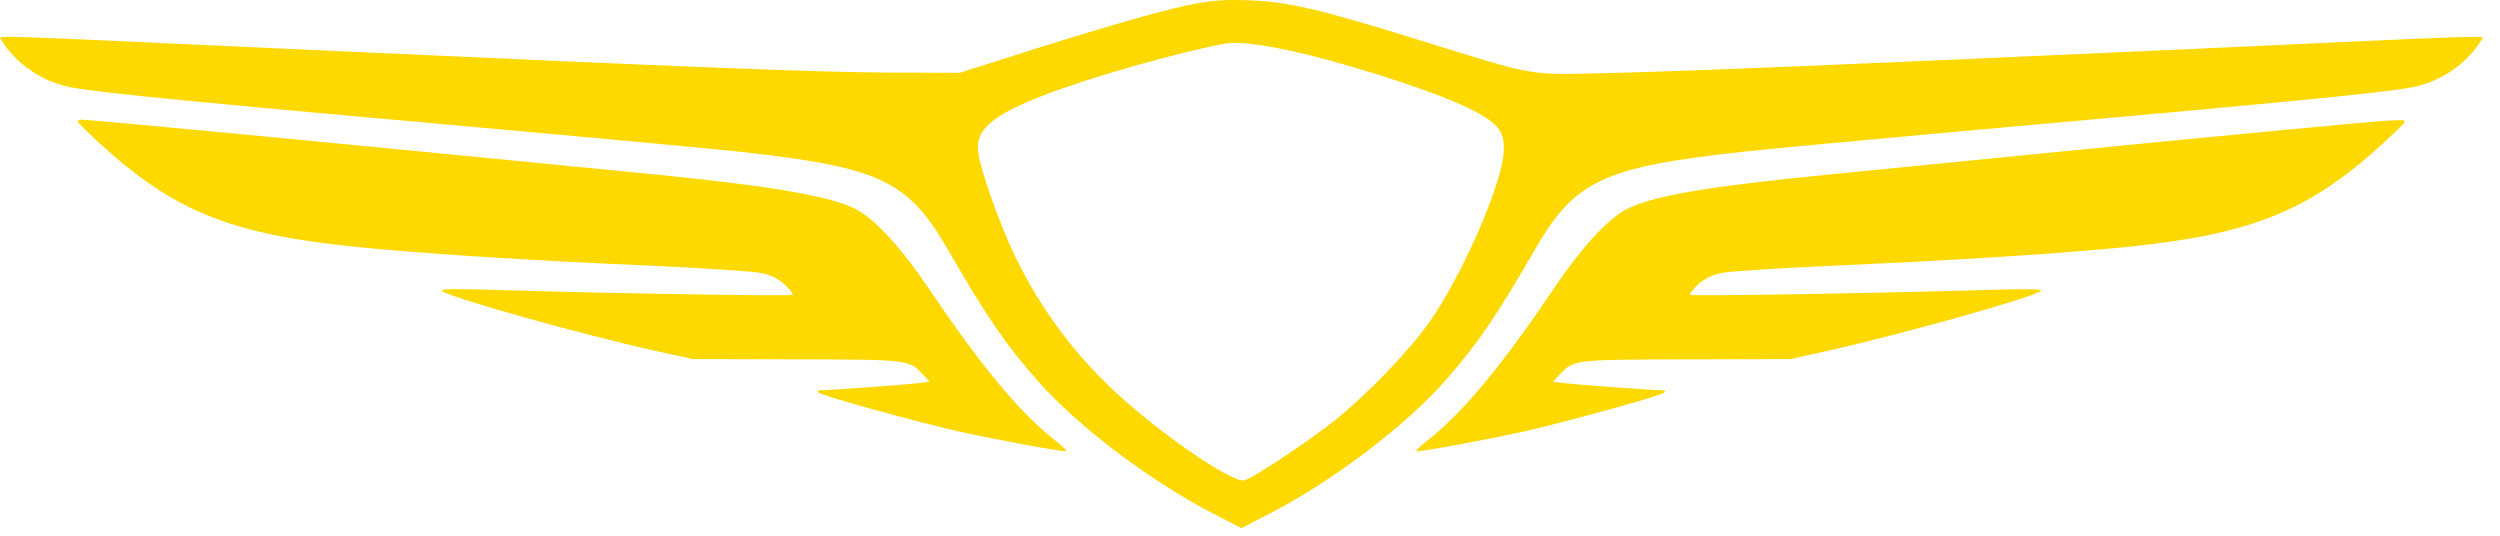
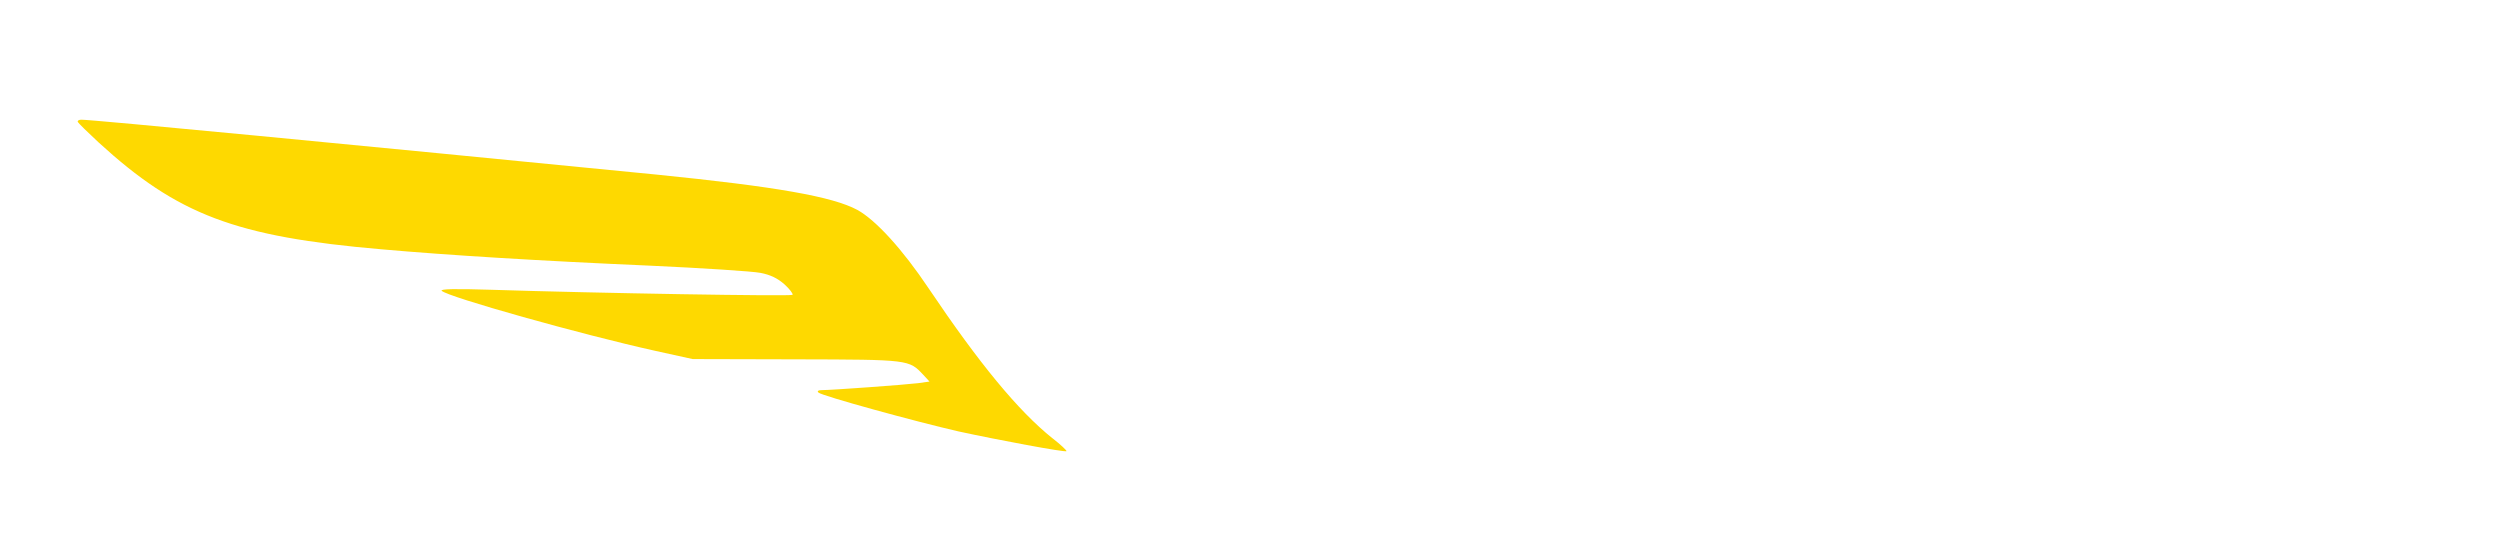
<svg xmlns="http://www.w3.org/2000/svg" width="140" height="30" viewBox="0 0 140 30" fill="none">
-   <path d="M121.396 2.803C103.828 3.598 94.588 3.987 89.998 4.092C85.512 4.197 86.184 4.318 79.637 2.293C73.806 0.48 72.043 0.074 69.814 0.013C68.409 -0.032 67.766 0.028 66.346 0.329C64.701 0.673 60.874 1.799 55.911 3.389L53.743 4.079L49.706 4.064C45.475 4.034 39.361 3.793 17.636 2.805C-1.307 1.934 -0.082 1.964 0.068 2.22C0.846 3.539 2.386 4.605 3.972 4.889C5.587 5.205 11.223 5.744 29.523 7.379C34.622 7.844 40.004 8.34 41.484 8.503C49.228 9.359 50.829 10.108 53.027 13.886C55.24 17.711 56.285 19.254 58.096 21.311C60.324 23.844 64.375 26.919 67.918 28.75L69.518 29.575L71.119 28.75C74.617 26.951 78.713 23.846 80.941 21.311C82.75 19.256 83.797 17.711 86.01 13.886C88.208 10.107 89.808 9.357 97.553 8.503C99.033 8.338 104.415 7.844 109.514 7.379C127.814 5.744 133.45 5.205 135.065 4.889C136.651 4.603 138.191 3.539 138.968 2.22C139.118 1.964 140.344 1.934 121.401 2.805L121.396 2.803ZM84.211 8.426C84.166 10.225 81.863 15.49 80.01 18.083C78.875 19.689 76.587 22.057 74.821 23.482C73.401 24.636 70.187 26.765 69.693 26.9C69.08 27.051 65.656 24.771 63.054 22.491C60.408 20.166 58.405 17.542 56.864 14.392C56.027 12.666 54.936 9.639 54.786 8.573C54.591 7.283 55.519 6.473 58.45 5.334C60.946 4.359 66.059 2.904 68.617 2.44C69.41 2.305 71.173 2.545 73.431 3.115C76.587 3.91 80.503 5.214 82.178 6.024C83.853 6.849 84.256 7.314 84.211 8.424V8.426Z" fill="#FED900" />
  <path d="M58.944 24.549C57.016 23.005 54.833 20.351 52.007 16.152C50.542 13.962 49.047 12.327 48.016 11.757C46.626 11.007 43.47 10.453 36.773 9.778C19.399 8.068 5.195 6.703 4.552 6.703C4.417 6.703 4.327 6.763 4.357 6.823C4.387 6.899 4.91 7.408 5.523 7.977C9.949 12.026 13.178 13.257 21.372 13.962C25.11 14.293 30.209 14.607 36.398 14.877C39.359 15.013 42.14 15.193 42.587 15.281C43.14 15.387 43.545 15.582 43.933 15.926C44.233 16.197 44.426 16.465 44.381 16.511C44.291 16.601 33.511 16.42 27.426 16.225C25.513 16.165 24.63 16.18 24.735 16.285C25.08 16.631 32.555 18.73 36.681 19.644L38.789 20.108L44.62 20.123C50.945 20.138 50.9 20.138 51.707 20.993L52.052 21.367L51.409 21.458C50.677 21.548 46.566 21.847 46.028 21.847C45.818 21.847 45.743 21.907 45.833 21.982C45.998 22.162 51.304 23.617 53.667 24.157C55.865 24.636 59.649 25.341 59.722 25.266C59.752 25.235 59.407 24.907 58.944 24.546V24.549Z" fill="#FED900" />
-   <path d="M128.272 7.242C125.356 7.513 119.495 8.083 115.264 8.502C111.032 8.921 105.516 9.462 103.003 9.716C95.571 10.436 92.448 10.975 91.012 11.755C89.98 12.325 88.486 13.96 87.021 16.15C84.195 20.349 82.012 23.003 80.084 24.547C79.621 24.907 79.276 25.237 79.306 25.267C79.382 25.343 83.165 24.638 85.361 24.158C87.724 23.619 93.03 22.164 93.195 21.984C93.285 21.909 93.21 21.849 93.001 21.849C92.463 21.849 88.352 21.548 87.619 21.459L86.976 21.369L87.319 20.995C88.127 20.14 88.082 20.14 94.406 20.125L100.237 20.11L102.345 19.646C106.456 18.73 113.948 16.631 114.291 16.287C114.396 16.182 113.528 16.167 111.675 16.227C105.814 16.407 94.736 16.601 94.646 16.512C94.601 16.467 94.796 16.197 95.094 15.928C95.481 15.582 95.886 15.389 96.439 15.283C96.887 15.193 99.668 15.012 102.628 14.879C108.818 14.608 113.901 14.295 117.655 13.964C125.832 13.259 129.078 12.03 133.504 7.979C134.116 7.41 134.654 6.9 134.669 6.825C134.744 6.645 134.101 6.69 128.27 7.244L128.272 7.242Z" fill="#FED900" />
</svg>